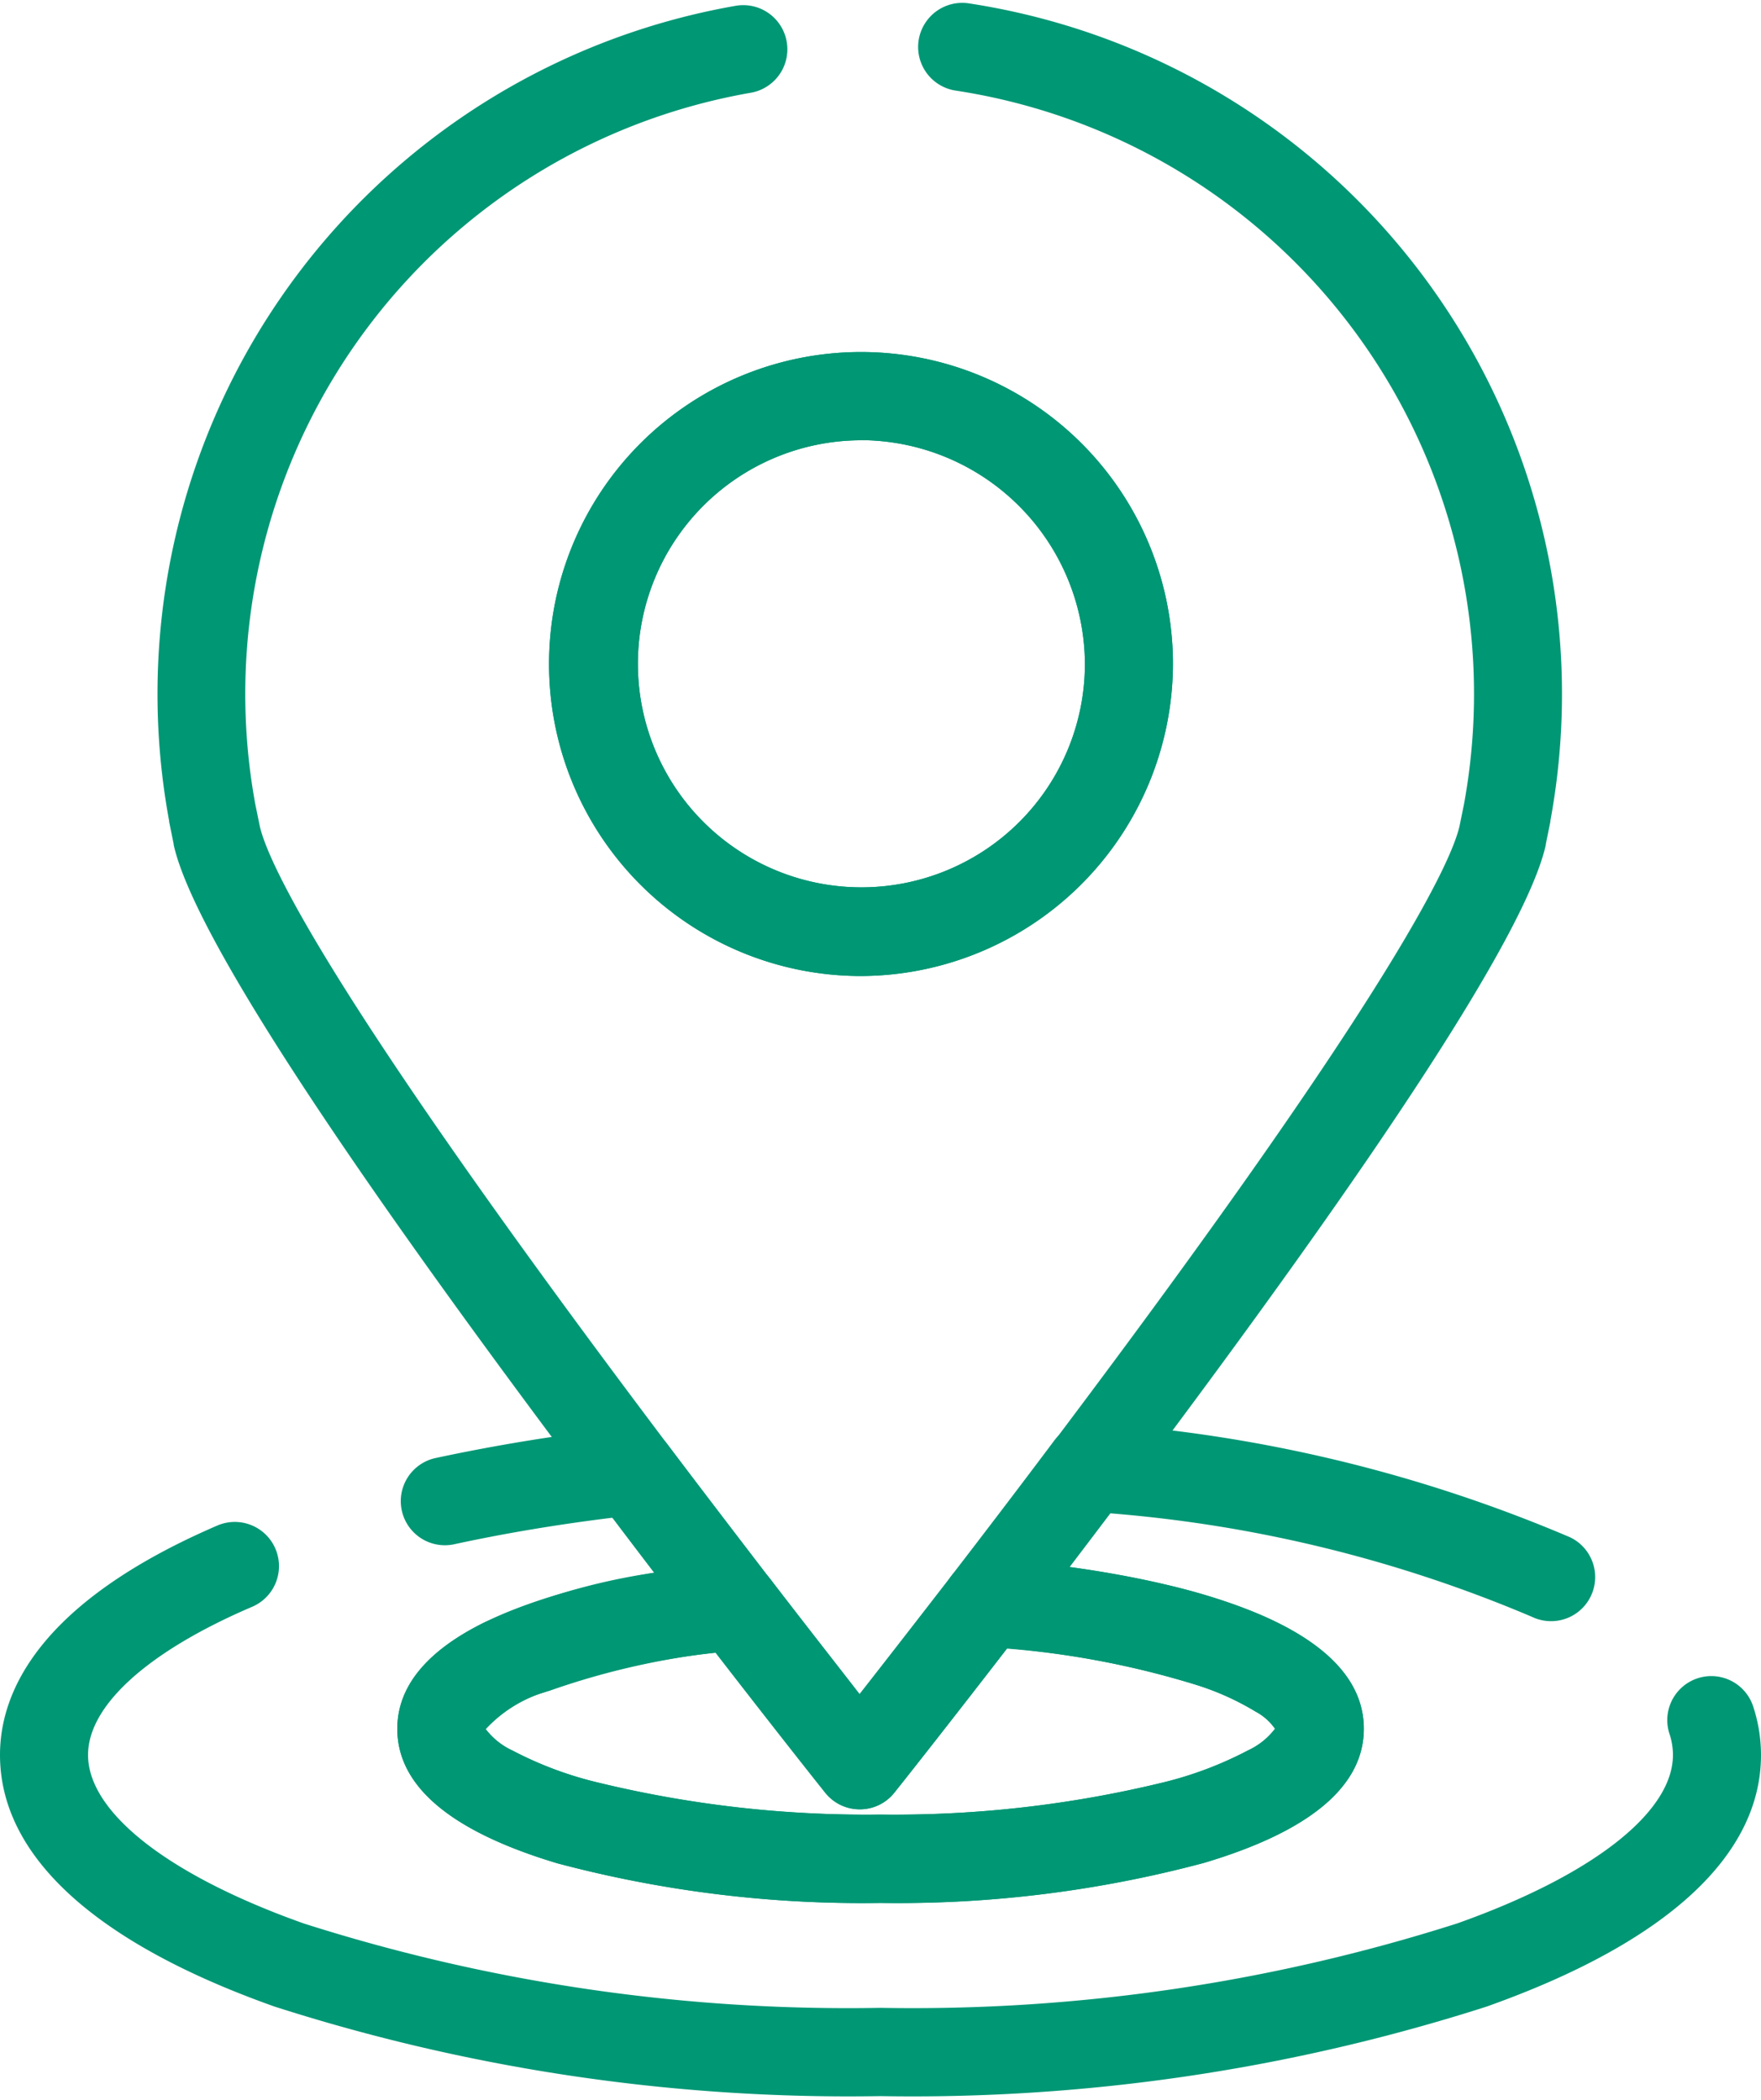
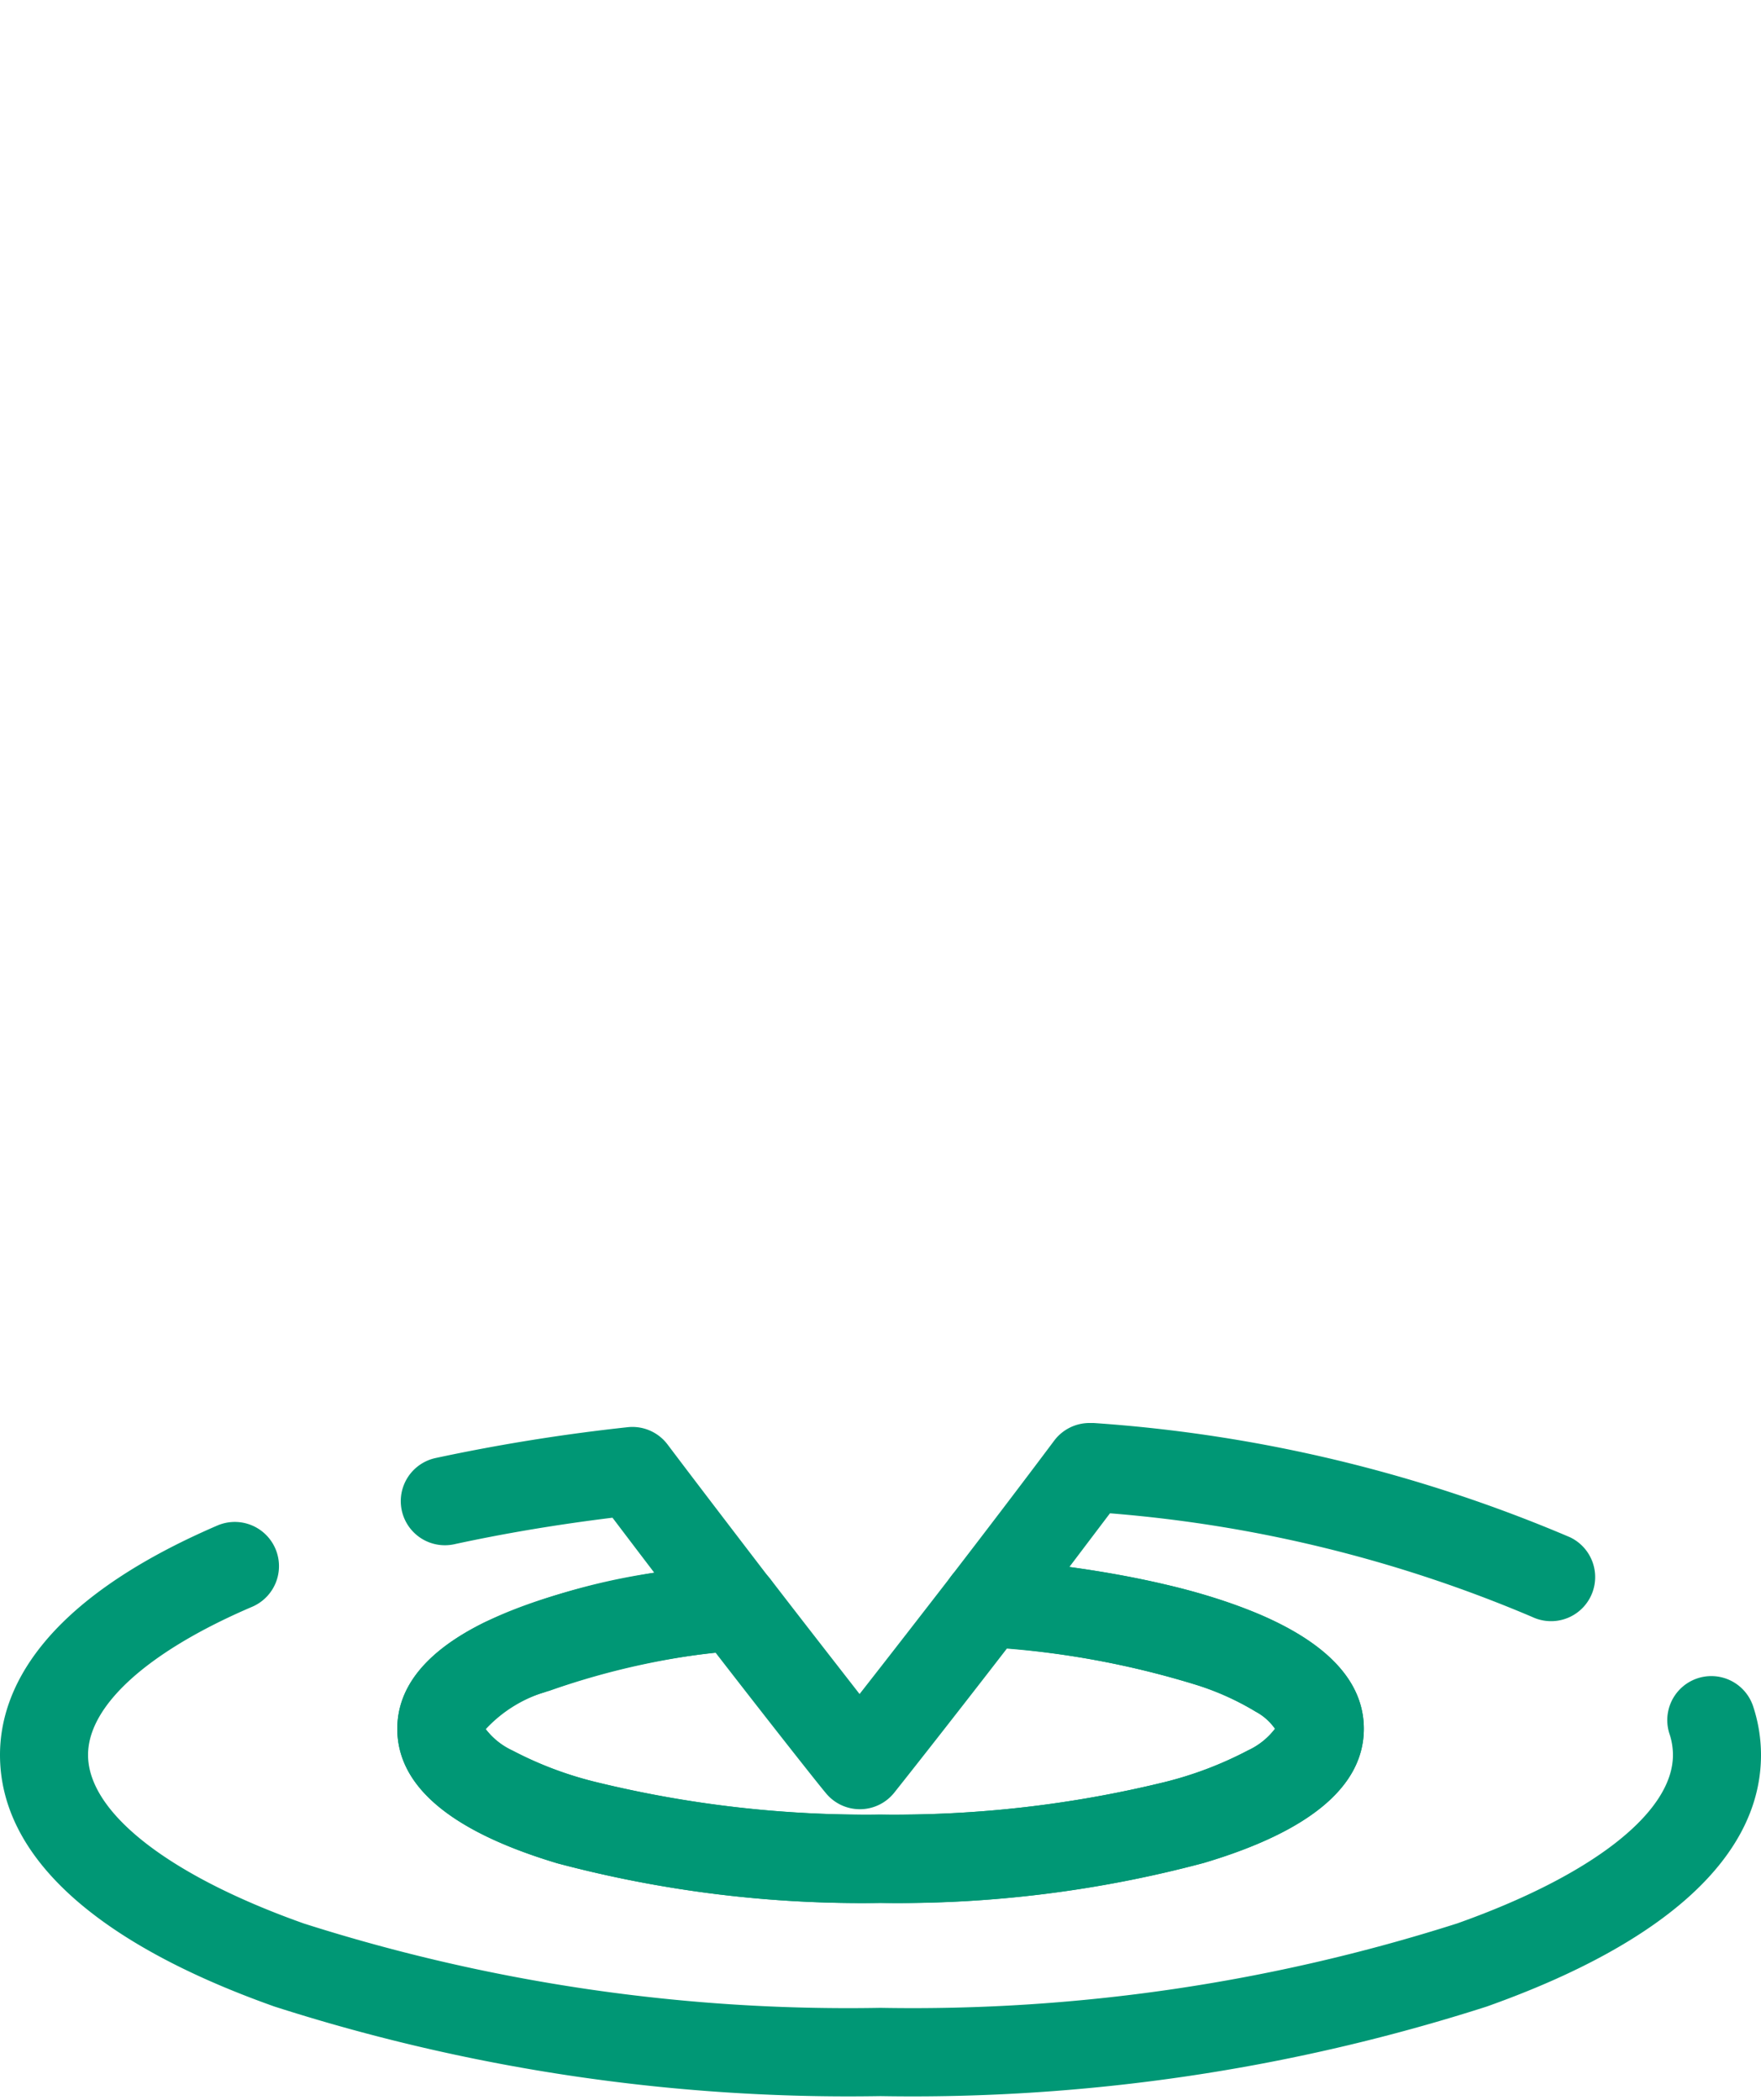
<svg xmlns="http://www.w3.org/2000/svg" id="location_copy" data-name="location copy" width="26" height="31" viewBox="0 0 26 31">
  <rect id="location_copy_background" data-name="location copy background" width="26" height="31" fill="rgba(0,0,0,0)" />
  <g id="Group" transform="translate(0 0.042)">
    <path id="Shape" d="M13,9.937A27.747,27.747,0,0,1,4.05,8.614C1.4,7.673,0,6.389,0,4.9c0-.914.557-2.244,3.21-3.387a.651.651,0,0,1,.513,1.2C2.183,3.372,1.3,4.171,1.3,4.9c0,.85,1.19,1.78,3.184,2.488A26.437,26.437,0,0,0,13,8.634a26.439,26.439,0,0,0,8.516-1.247C23.51,6.679,24.7,5.749,24.7,4.9a.981.981,0,0,0-.051-.31.65.65,0,1,1,1.235-.407A2.3,2.3,0,0,1,26,4.9c0,1.49-1.4,2.774-4.05,3.715A27.747,27.747,0,0,1,13,9.937Zm0-2.851A17.515,17.515,0,0,1,8.231,6.5C6.662,6.032,5.866,5.366,5.866,4.515c0-.621.432-1.15,1.284-1.57a9.353,9.353,0,0,1,2.51-.735c-.21-.275-.417-.548-.617-.812-.815.1-1.6.232-2.337.392A.651.651,0,0,1,6.431.517,27.78,27.78,0,0,1,9.266.062a.65.65,0,0,1,.59.255c.486.644,1,1.314,1.517,1.99a.651.651,0,0,1-.448,1.046,11.258,11.258,0,0,0-2.812.6,1.988,1.988,0,0,0-.942.568,1.053,1.053,0,0,0,.4.32A5.448,5.448,0,0,0,8.8,5.3a16.775,16.775,0,0,0,4.2.48,16.776,16.776,0,0,0,4.2-.48,5.453,5.453,0,0,0,1.228-.467,1.059,1.059,0,0,0,.4-.32.818.818,0,0,0-.286-.253,4.009,4.009,0,0,0-.855-.388A13.349,13.349,0,0,0,14.516,3.3a.651.651,0,0,1-.467-1.047c.519-.674,1.031-1.346,1.521-2A.651.651,0,0,1,16.09,0l.058,0a21.69,21.69,0,0,1,7.031,1.686.651.651,0,1,1-.557,1.177,19.98,19.98,0,0,0-6.234-1.53c-.19.251-.392.518-.6.793.506.069.983.157,1.416.259a8.532,8.532,0,0,1,1.413.45c1.008.436,1.519,1,1.519,1.679,0,.85-.8,1.517-2.365,1.982A17.514,17.514,0,0,1,13,7.086Z" transform="translate(0 20.966)" fill="#009775" />
    <path id="Shape-2" data-name="Shape" d="M7.134,5.084A17.515,17.515,0,0,1,2.365,4.5C.8,4.031,0,3.364,0,2.514,0,.755,3.444.208,4.925.055A.65.65,0,0,1,5.506.3c.554.719,1.023,1.319,1.319,1.7.445-.568.9-1.155,1.358-1.747A.65.65,0,0,1,8.7,0l.047,0c1.3.095,5.523.557,5.523,2.512,0,.85-.8,1.517-2.365,1.981A17.513,17.513,0,0,1,7.134,5.084ZM4.7,1.391a10.361,10.361,0,0,0-2.538.587,1.8,1.8,0,0,0-.859.536,1.053,1.053,0,0,0,.4.32A5.45,5.45,0,0,0,2.929,3.3a16.777,16.777,0,0,0,4.2.48,16.777,16.777,0,0,0,4.2-.48,5.454,5.454,0,0,0,1.228-.467,1.059,1.059,0,0,0,.4-.32.817.817,0,0,0-.286-.253,4.008,4.008,0,0,0-.855-.388A12.84,12.84,0,0,0,9,1.329c-.933,1.208-1.59,2.036-1.662,2.126h0a.649.649,0,0,1-1.017,0h0C6.246,3.368,5.61,2.566,4.7,1.391Z" transform="translate(5.866 22.967)" fill="#009775" />
-     <path id="Shape-3" data-name="Shape" d="M10.37,26.67h0a.65.65,0,0,1-.508-.245c-.008-.01-.768-.966-1.839-2.356-.522-.677-1.035-1.35-1.525-2C2.627,16.933.522,13.69.243,12.429l0-.011-.067-.33,0-.012A10.313,10.313,0,0,1,8.539.044a.651.651,0,0,1,.227,1.283A9.01,9.01,0,0,0,1.449,11.834l.065.318c.112.5.926,2.372,6.021,9.131.487.646,1,1.316,1.517,1.99.537.7,1,1.284,1.319,1.7.331-.422.8-1.027,1.358-1.747.519-.674,1.031-1.346,1.521-2,5.058-6.713,5.866-8.58,5.978-9.073l.065-.318A9.011,9.011,0,0,0,11.786,1.295a.651.651,0,0,1,.2-1.287,10.314,10.314,0,0,1,8.583,12.069l0,.012-.067.33,0,.011c-.278,1.256-2.368,4.479-6.211,9.58-.493.654-1.007,1.329-1.529,2.007-1.092,1.419-1.871,2.4-1.879,2.408A.649.649,0,0,1,10.37,26.67Z" transform="translate(2.321 0)" fill="#009775" />
-     <path id="Shape-4" data-name="Shape" d="M4.627,9.211A4.606,4.606,0,1,1,9.253,4.606,4.621,4.621,0,0,1,4.627,9.211Zm0-7.909a3.3,3.3,0,1,0,3.326,3.3A3.319,3.319,0,0,0,4.627,1.3Z" transform="translate(8.065 5.156)" fill="#009775" />
-     <path id="Shape-5" data-name="Shape" d="M4.627,9.211A4.606,4.606,0,1,1,9.253,4.606,4.621,4.621,0,0,1,4.627,9.211Zm0-7.909a3.3,3.3,0,1,0,3.326,3.3A3.319,3.319,0,0,0,4.627,1.3Z" transform="translate(8.065 5.156)" fill="#009775" />
  </g>
</svg>